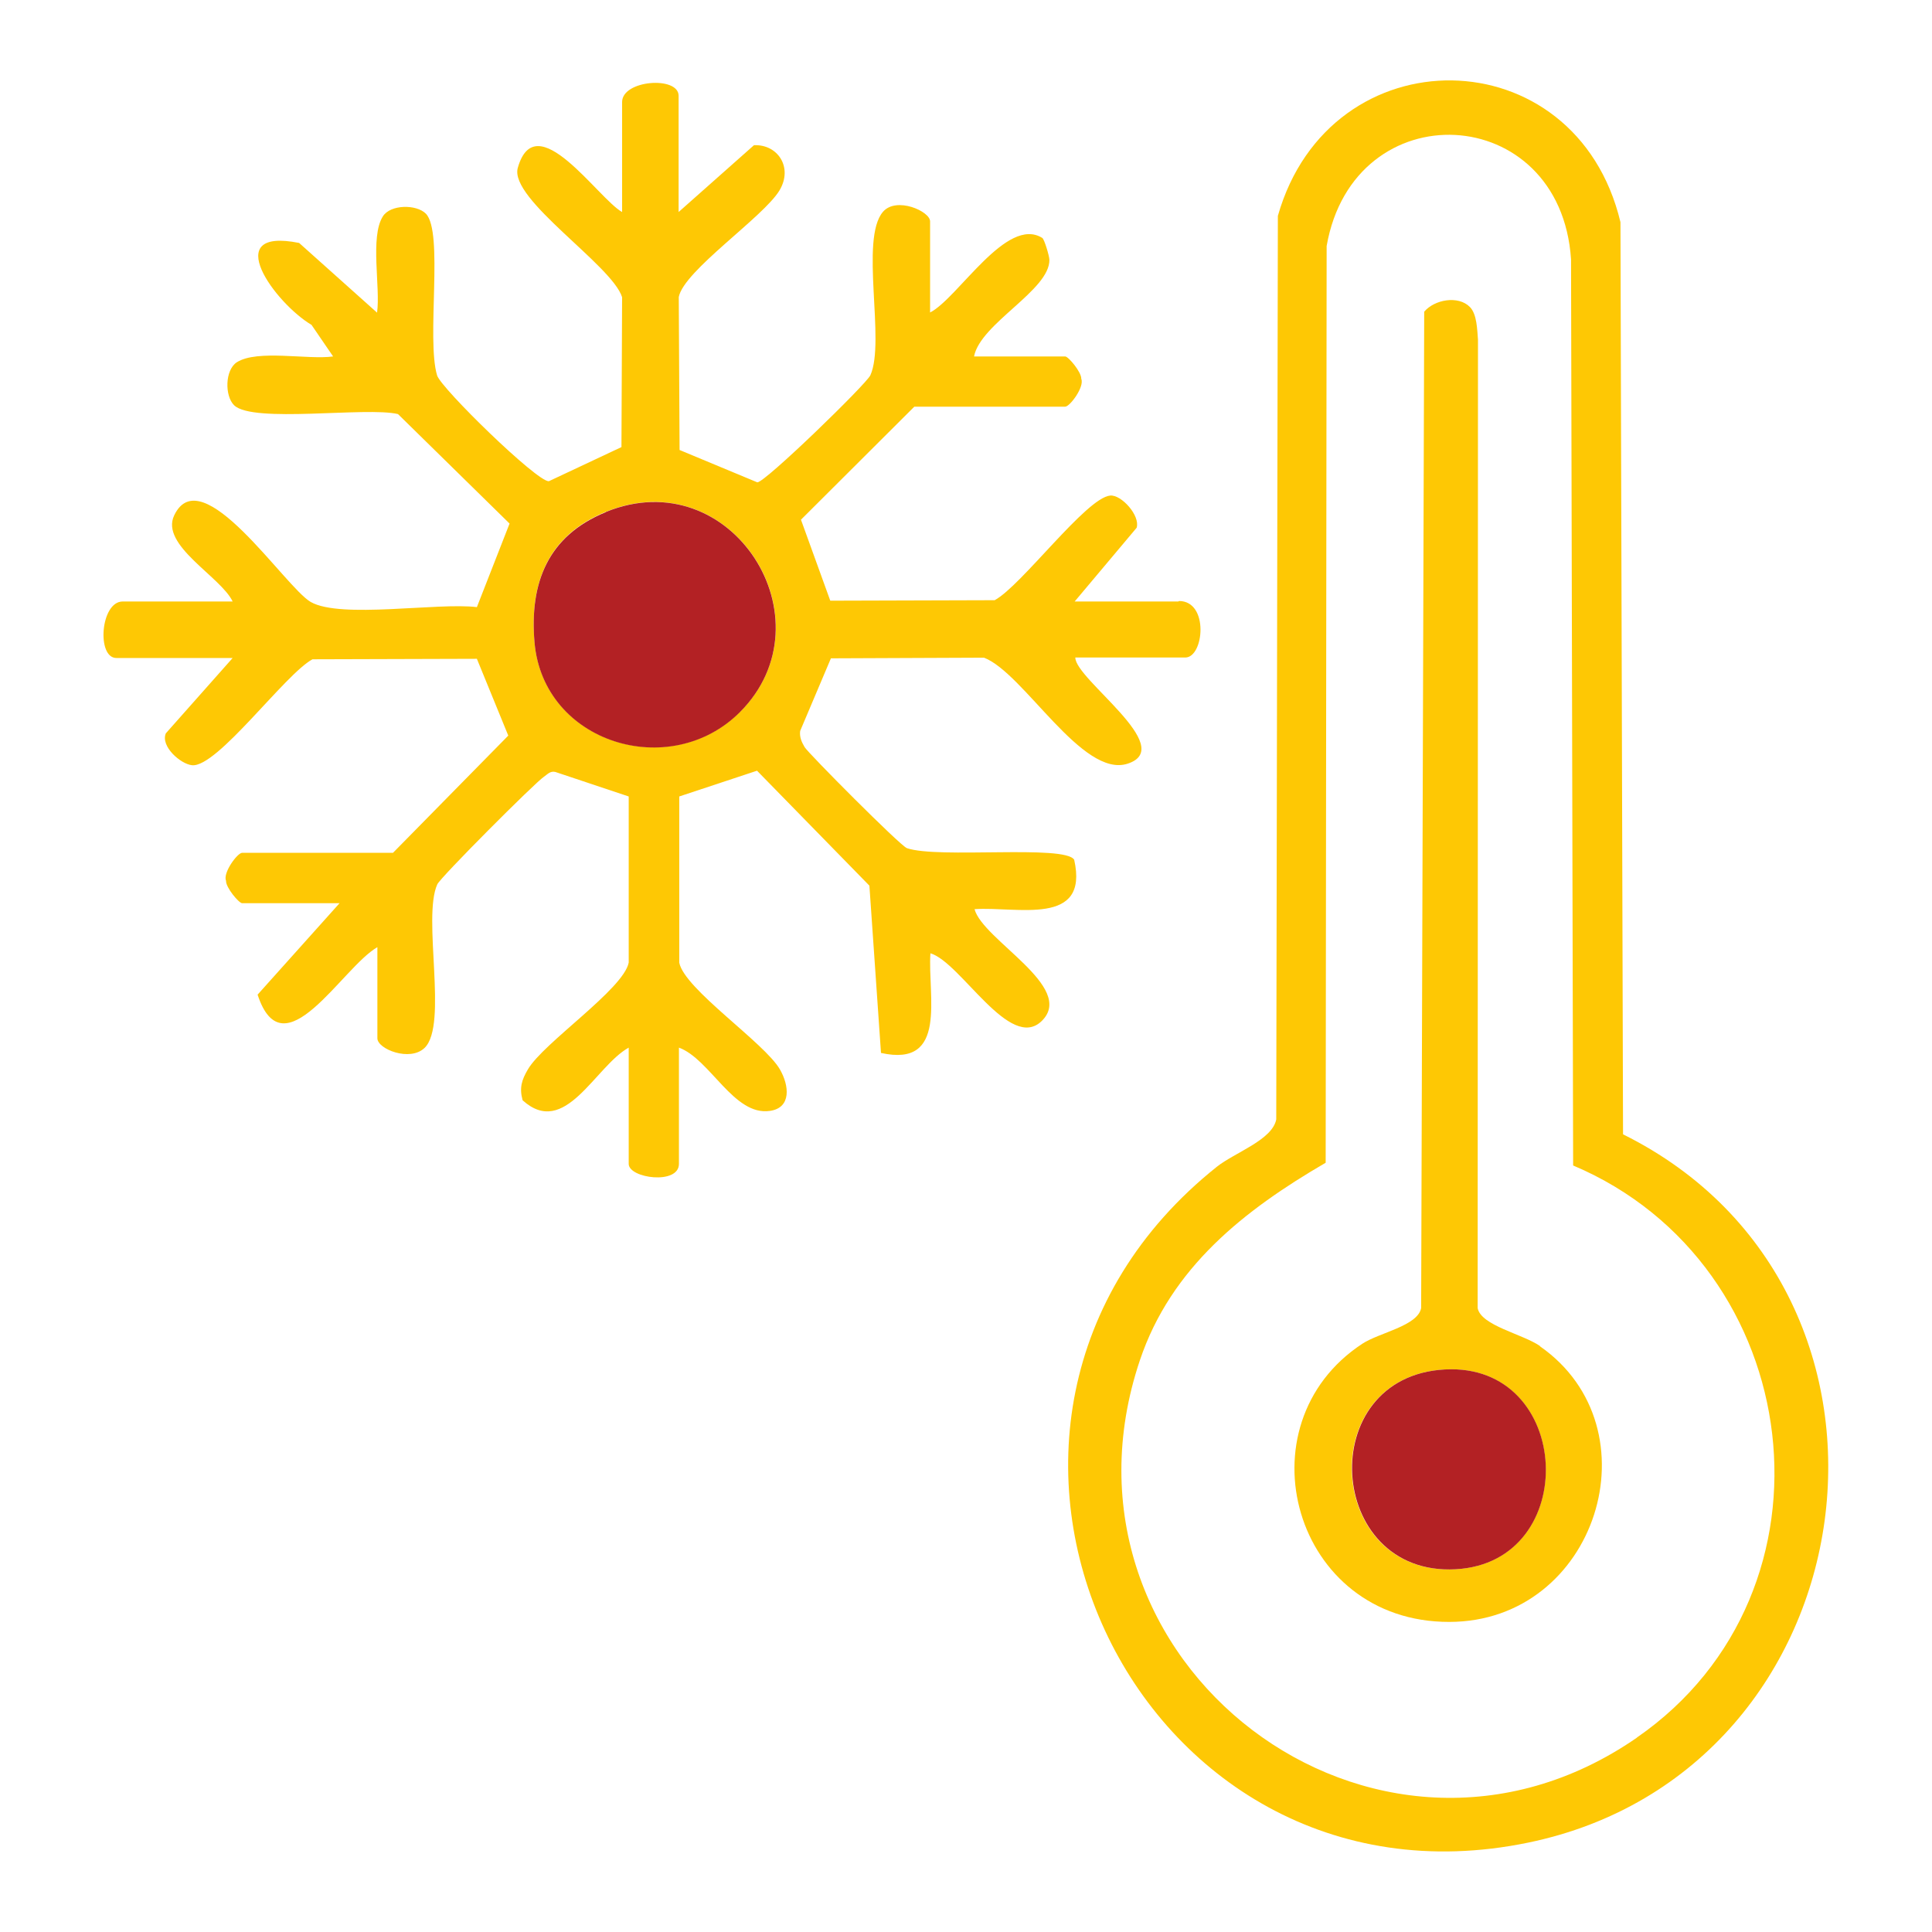
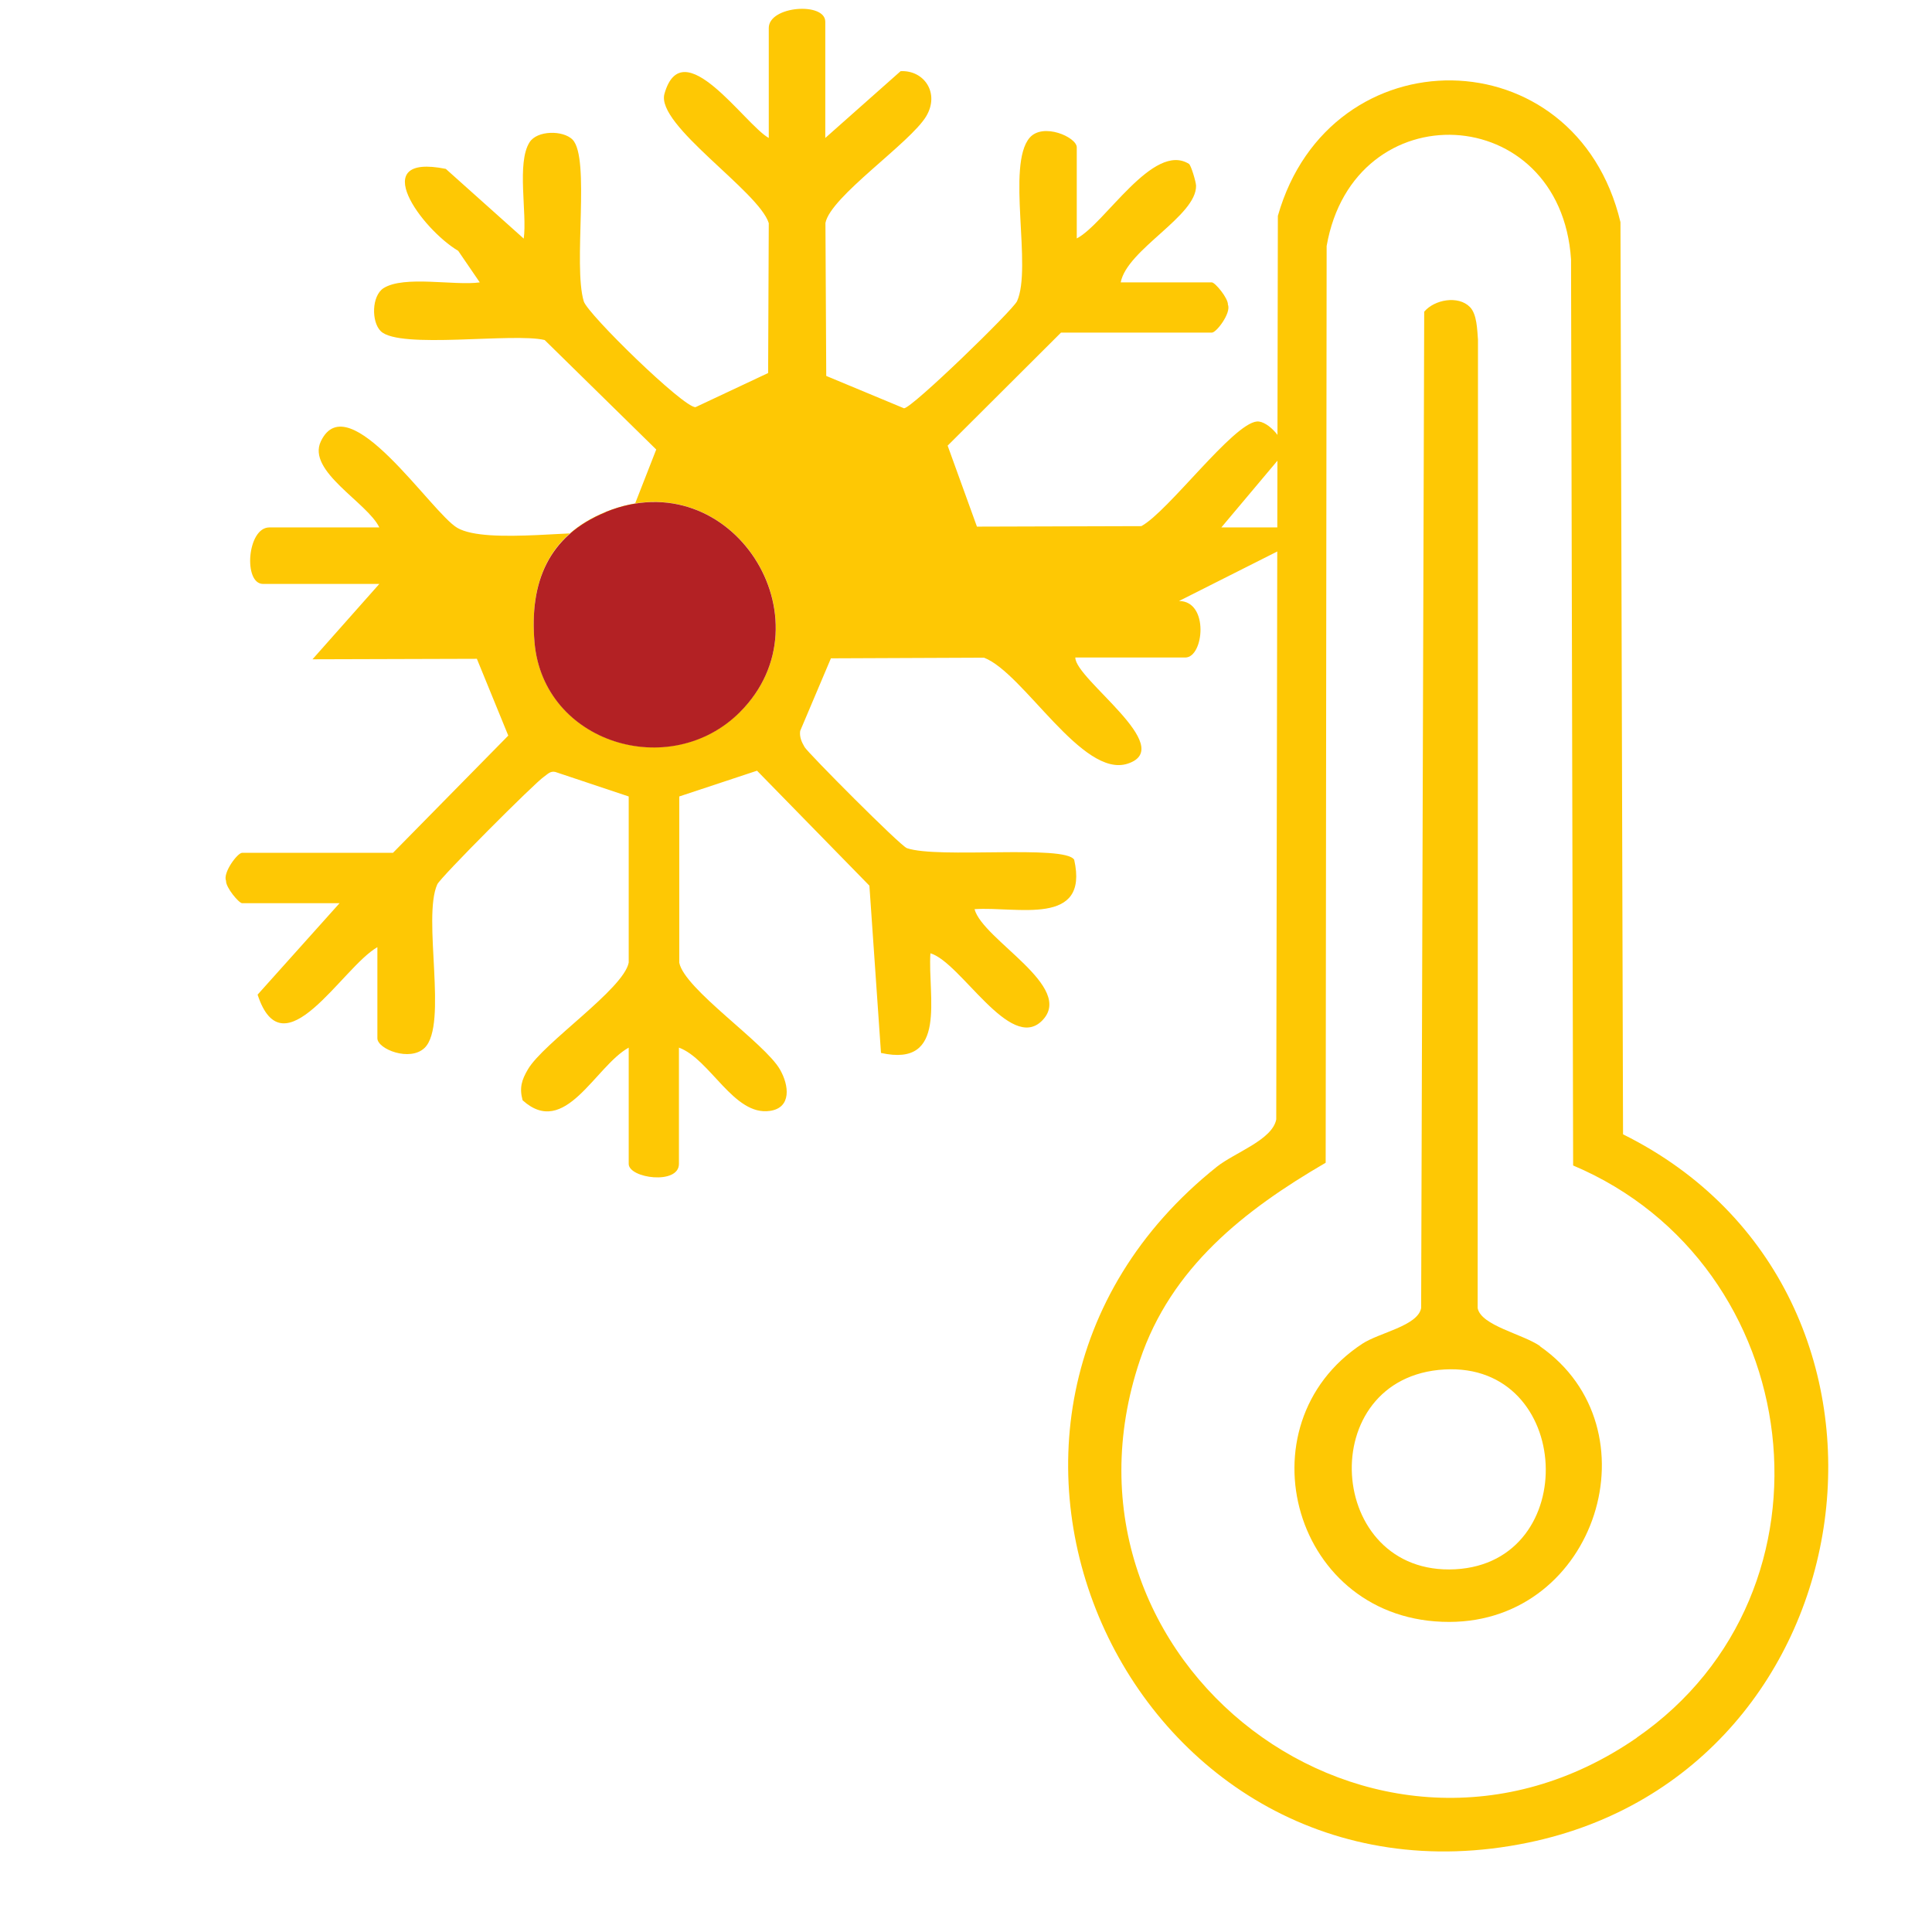
<svg xmlns="http://www.w3.org/2000/svg" viewBox="0 0 120 120" data-name="Layer 2" id="Layer_2">
  <defs>
    <style>
      .cls-1 {
        fill: #b32124;
      }

      .cls-2 {
        fill: none;
      }

      .cls-3 {
        fill: #fec804;
      }
    </style>
  </defs>
  <g data-name="Layer 1" id="Layer_1-2">
    <g>
      <rect height="120" width="120" class="cls-2" />
      <g>
        <path d="M100.82,70.46c19.71,9.79,15.62,39.55-5.91,43.99-24.49,5.06-39.13-26.18-19.33-41.98,1.12-.89,3.44-1.66,3.69-2.94l.1-56.12c3.23-11.36,18.51-11.21,21.28.39l.16,56.65ZM101.66,107.93c13.15-9.09,10.6-29.39-3.95-35.54l-.13-56.28c-.65-9.85-13.49-10.48-15.18-.83l-.06,56.94c-5.05,2.94-9.6,6.5-11.54,12.27-6.3,18.74,14.62,34.68,30.87,23.44Z" class="cls-3" />
        <path d="M95.65,83.62c7.3,5.09,3.53,17.11-5.63,17.12-9.7.02-13.07-12.25-5.4-17.28,1.05-.69,3.43-1.1,3.65-2.21l.19-61.89c.63-.75,2.11-1.03,2.84-.29.44.45.45,1.42.5,2.03l-.02,60.15c.21,1.09,2.81,1.61,3.88,2.36ZM90.39,97.47c7.87-.42,7.32-12.86-.67-12.41-8.16.46-7.39,12.84.67,12.41Z" class="cls-3" />
-         <path d="M89.73,85.06c7.99-.45,8.53,12,.67,12.41-8.05.43-8.82-11.96-.67-12.41Z" class="cls-1" />
-         <path d="M73.23,37.33c1.88,0,1.55,3.51.39,3.51h-6.83c-.01,1.35,6.35,5.57,3.26,6.59-2.82.94-6.46-5.63-8.93-6.58l-9.51.04-1.91,4.51c-.05.38.09.69.28,1.01.23.38,5.93,6.12,6.35,6.27,1.94.67,9.8-.23,10.39.72.94,4.18-3.54,2.89-6.19,3.07.52,1.92,6.29,4.83,4.19,6.93-1.98,1.98-5.04-3.63-6.93-4.19-.18,2.65,1.11,7.12-3.07,6.19l-.72-10.39-6.98-7.14-4.83,1.6v10.32c.31,1.64,5.29,4.97,6.25,6.63.58,1,.73,2.39-.62,2.58-2.24.33-3.71-3.22-5.65-3.93v7.22c0,1.32-3.12.9-3.12,0v-7.22c-2.1,1.17-3.95,5.66-6.59,3.27-.21-.77-.06-1.26.33-1.92.96-1.65,5.94-4.98,6.26-6.63v-10.32s-4.55-1.52-4.55-1.52c-.32-.08-.49.14-.72.3-.55.36-6.43,6.25-6.62,6.68-.94,2.08.68,8.71-.78,10.15-.91.89-2.94.08-2.94-.59v-5.66c-2.19,1.25-5.84,7.84-7.44,2.95l5.09-5.68h-6.05c-.2,0-1.02-.98-1-1.39-.21-.5.71-1.74,1-1.74h9.37l7.16-7.28-1.95-4.77-10.21.03c-1.7.91-5.91,6.73-7.48,6.58-.71-.07-1.97-1.17-1.63-1.98l4.15-4.68h-7.22c-1.24,0-.99-3.51.39-3.51h6.83c-.74-1.55-4.52-3.49-3.63-5.35,1.7-3.57,6.87,4.45,8.48,5.38,1.85,1.06,7.9.02,10.32.32l2.03-5.19-6.93-6.8c-1.95-.47-9.02.59-10.18-.55-.59-.58-.57-2.19.17-2.67,1.28-.81,4.41-.14,5.98-.36l-1.34-1.96c-2.26-1.34-5.75-6.09-.77-5.09l4.84,4.33c.22-1.57-.45-4.7.36-5.98.47-.75,2.08-.76,2.67-.17,1.12,1.14.02,7.8.7,10.05.25.8,6.2,6.61,6.94,6.57l4.51-2.12.04-9.31c-.62-1.99-7.02-6.09-6.48-8.03,1.12-3.95,4.99,1.91,6.48,2.74v-6.83c0-1.38,3.51-1.63,3.51-.39v7.22l4.68-4.15c1.47-.07,2.44,1.37,1.59,2.8-.99,1.66-5.95,4.99-6.26,6.63l.05,9.5,4.83,2.01c.49,0,6.76-6.09,7.02-6.65.95-2.1-.67-8.45.78-10.15.83-.97,2.93-.04,2.93.59v5.66c1.75-.9,4.75-6.02,6.97-4.63.13.09.43,1.1.44,1.35.04,1.89-4.29,3.96-4.68,6.01h5.66c.2,0,1.02.98,1,1.39.21.5-.71,1.73-1,1.73h-9.37l-7.04,7.02,1.82,5.03,10.21-.03c1.67-.9,5.69-6.37,7.18-6.5.69-.06,1.87,1.24,1.64,2l-3.85,4.58h6.44ZM45.96,44.22c5.73-5.73-.52-15.61-8.33-12.43-3.58,1.46-4.75,4.37-4.43,8.09.54,6.28,8.43,8.66,12.76,4.33Z" class="cls-3" />
+         <path d="M73.23,37.33c1.88,0,1.55,3.51.39,3.51h-6.83c-.01,1.35,6.35,5.57,3.26,6.59-2.82.94-6.46-5.63-8.93-6.58l-9.51.04-1.91,4.51c-.05.38.09.69.28,1.01.23.38,5.93,6.12,6.35,6.27,1.94.67,9.8-.23,10.39.72.94,4.18-3.54,2.89-6.19,3.07.52,1.92,6.29,4.83,4.19,6.93-1.98,1.98-5.04-3.63-6.93-4.19-.18,2.65,1.11,7.12-3.07,6.19l-.72-10.39-6.98-7.14-4.83,1.6v10.32c.31,1.64,5.29,4.97,6.25,6.63.58,1,.73,2.39-.62,2.58-2.24.33-3.71-3.22-5.65-3.93v7.22c0,1.32-3.12.9-3.12,0v-7.22c-2.1,1.17-3.95,5.66-6.59,3.27-.21-.77-.06-1.26.33-1.92.96-1.65,5.94-4.98,6.26-6.63v-10.32s-4.55-1.52-4.55-1.52c-.32-.08-.49.14-.72.3-.55.36-6.43,6.25-6.62,6.68-.94,2.08.68,8.71-.78,10.15-.91.89-2.94.08-2.94-.59v-5.66c-2.19,1.25-5.84,7.84-7.44,2.95l5.09-5.68h-6.05c-.2,0-1.02-.98-1-1.39-.21-.5.71-1.74,1-1.74h9.37l7.16-7.28-1.95-4.77-10.21.03l4.15-4.68h-7.22c-1.24,0-.99-3.51.39-3.51h6.83c-.74-1.55-4.52-3.49-3.63-5.35,1.7-3.57,6.87,4.45,8.48,5.38,1.85,1.06,7.9.02,10.32.32l2.03-5.19-6.93-6.8c-1.95-.47-9.02.59-10.18-.55-.59-.58-.57-2.19.17-2.67,1.28-.81,4.41-.14,5.98-.36l-1.34-1.96c-2.26-1.34-5.75-6.09-.77-5.09l4.84,4.33c.22-1.57-.45-4.7.36-5.98.47-.75,2.08-.76,2.67-.17,1.12,1.14.02,7.8.7,10.05.25.8,6.2,6.61,6.94,6.57l4.51-2.12.04-9.31c-.62-1.99-7.02-6.09-6.48-8.03,1.12-3.95,4.99,1.91,6.48,2.74v-6.83c0-1.38,3.51-1.63,3.51-.39v7.22l4.68-4.15c1.47-.07,2.44,1.37,1.59,2.8-.99,1.66-5.95,4.99-6.26,6.63l.05,9.5,4.83,2.01c.49,0,6.76-6.09,7.02-6.65.95-2.1-.67-8.45.78-10.15.83-.97,2.93-.04,2.93.59v5.66c1.75-.9,4.75-6.02,6.97-4.63.13.09.43,1.1.44,1.35.04,1.89-4.29,3.96-4.68,6.01h5.66c.2,0,1.02.98,1,1.39.21.5-.71,1.73-1,1.73h-9.37l-7.04,7.02,1.82,5.03,10.21-.03c1.67-.9,5.69-6.37,7.18-6.5.69-.06,1.87,1.24,1.64,2l-3.85,4.58h6.44ZM45.96,44.22c5.73-5.73-.52-15.61-8.33-12.43-3.58,1.46-4.75,4.37-4.43,8.09.54,6.28,8.43,8.66,12.76,4.33Z" class="cls-3" />
        <path d="M37.63,31.8c7.81-3.19,14.05,6.7,8.33,12.43-4.33,4.33-12.22,1.94-12.76-4.33-.32-3.72.85-6.63,4.43-8.09Z" class="cls-1" />
      </g>
    </g>
  </g>
</svg>